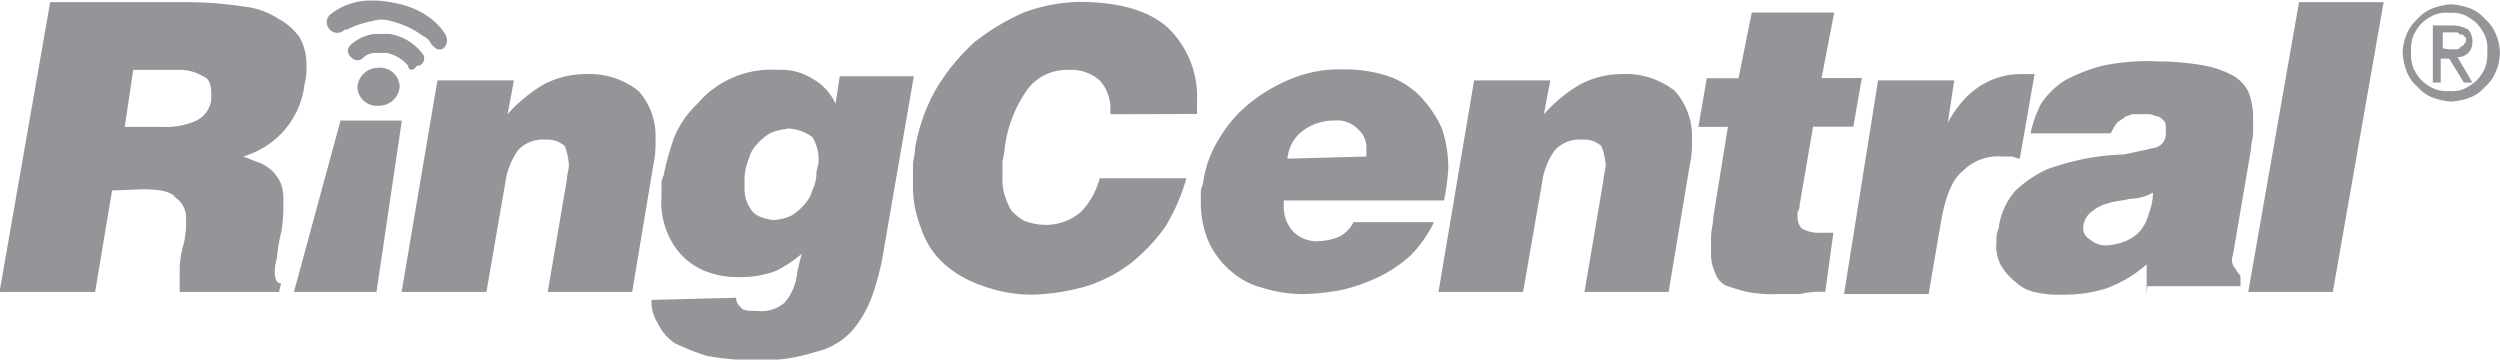
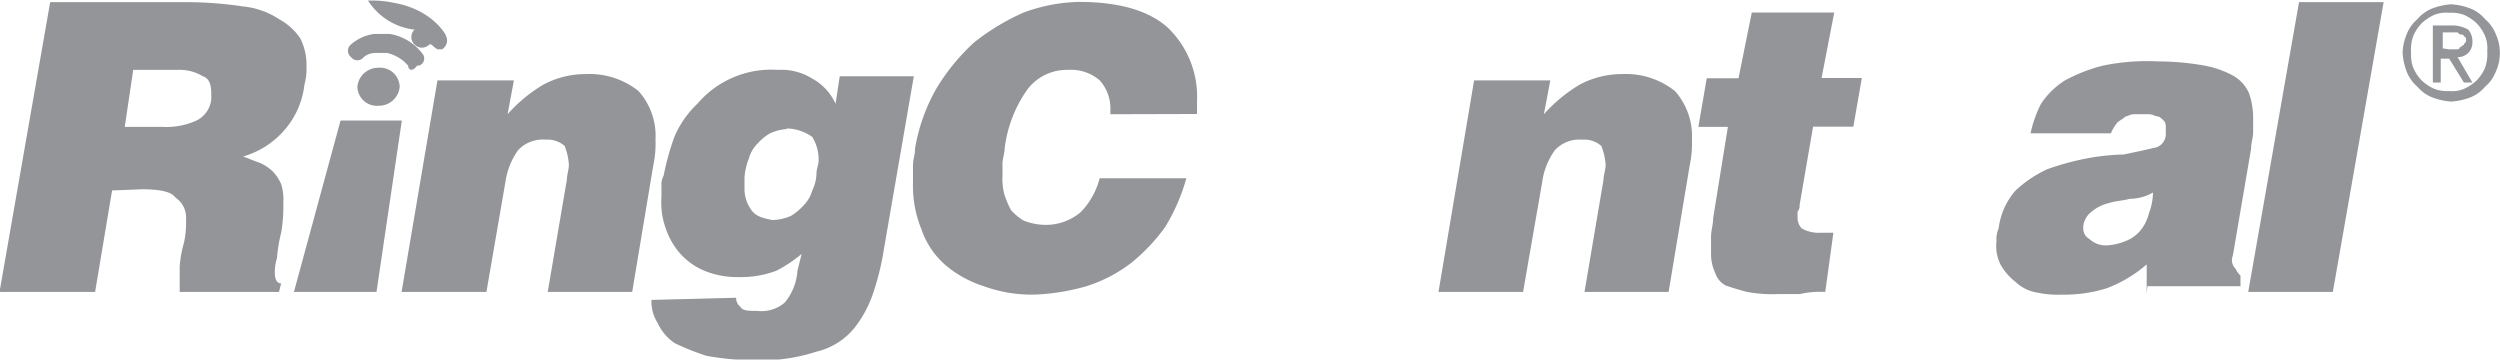
<svg xmlns="http://www.w3.org/2000/svg" id="b3ea4f0f-a1ae-4572-ac1d-dd38cbf52b28" data-name="Layer 1" viewBox="0 0 209.23 30.09">
  <path d="M75.54,123.51" transform="translate(-7.39 -96.95)" style="fill:#939598" />
  <path d="M16.77,112.89l-1.42,8.49h-8l4.24-24.25H23.14a32,32,0,0,1,4.6.36,6.63,6.63,0,0,1,3,1.06,5.1,5.1,0,0,1,1.77,1.59,4.84,4.84,0,0,1,.53,2.3,5.07,5.07,0,0,1-.17,1.59,7,7,0,0,1-1.6,3.72,7.24,7.24,0,0,1-3.54,2.3c.53.18.89.36,1.42.53a3.86,3.86,0,0,1,1.06.71,3.78,3.78,0,0,1,.71,1.06,4.38,4.38,0,0,1,.18,1.6,12.37,12.37,0,0,1-.18,2.48,12.57,12.57,0,0,0-.35,2.12,3.92,3.92,0,0,0-.18,1.24c0,.53.18.88.53.88l-.18.71H22.43v-2.12a9.05,9.05,0,0,1,.36-2,8.29,8.29,0,0,0,.17-2,2,2,0,0,0-.88-1.77c-.36-.53-1.42-.7-2.83-.7Zm1.06-5.32H21a6.12,6.12,0,0,0,2.83-.53,2.23,2.23,0,0,0,1.24-1.77v-.53c0-.71-.18-1.24-.71-1.41a3.72,3.72,0,0,0-2.12-.53H18.54Z" transform="translate(-7.39 -96.95)" style="fill:#939598;fill-rule:evenodd" />
  <path d="M44,103.68H50.4l-.53,2.83a12.66,12.66,0,0,1,3-2.48,7.48,7.48,0,0,1,3.54-.88,6.58,6.58,0,0,1,4.42,1.42,5.63,5.63,0,0,1,1.42,4.07,8.49,8.49,0,0,1-.18,2.12l-1.77,10.62H53.23l1.6-9.38c0-.35.17-.89.17-1.24a5.06,5.06,0,0,0-.35-1.59,2.15,2.15,0,0,0-1.59-.53,2.81,2.81,0,0,0-2.31.88,6,6,0,0,0-1.06,2.66l-1.59,9.2H41Z" transform="translate(-7.39 -96.95)" style="fill:#939598;fill-rule:evenodd" />
  <path d="M69,121.91h0a.91.91,0,0,0,.35.71c.18.35.71.35,1.42.35a3,3,0,0,0,2.3-.7,4.67,4.67,0,0,0,1.06-2.66l.35-1.41a11.1,11.1,0,0,1-2.12,1.41,8.49,8.49,0,0,1-3.19.53,7.24,7.24,0,0,1-2.83-.53,5.64,5.64,0,0,1-2-1.41,6.13,6.13,0,0,1-1.23-2.13,6.32,6.32,0,0,1-.36-2.65v-.89a1.56,1.56,0,0,1,.18-.88,22,22,0,0,1,.88-3.19,8.18,8.18,0,0,1,1.95-2.83,8.1,8.1,0,0,1,6.73-2.83,4.83,4.83,0,0,1,2.83.7,4.55,4.55,0,0,1,2,2.13l.35-2.3h6.2l-2.48,14.33a22.51,22.51,0,0,1-.89,3.72,9.67,9.67,0,0,1-1.59,3,5.8,5.8,0,0,1-3.19,2,14.8,14.8,0,0,1-5.31.71,22.13,22.13,0,0,1-3.89-.36,21,21,0,0,1-2.66-1.06A4.08,4.08,0,0,1,62.44,124a3.36,3.36,0,0,1-.53-1.77v-.18l7.08-.18Zm4.24-14.16a4.08,4.08,0,0,0-1.41.36,4.38,4.38,0,0,0-1.06.88,2.81,2.81,0,0,0-.71,1.24,5.08,5.08,0,0,0-.36,1.59v.89a3,3,0,0,0,.54,1.77c.35.53.88.71,1.77.88h.17a4.11,4.11,0,0,0,1.42-.35,4.64,4.64,0,0,0,1.06-.89,2.87,2.87,0,0,0,.71-1.23,3.34,3.34,0,0,0,.35-1.42c0-.36.18-.71.18-1.06a3.6,3.6,0,0,0-.53-2,3.83,3.83,0,0,0-2.13-.71Z" transform="translate(-7.39 -96.95)" style="fill:#939598;fill-rule:evenodd" />
  <path d="M100.32,106.51h0v-.35a3.51,3.51,0,0,0-.89-2.48,3.65,3.65,0,0,0-2.65-.88,4.13,4.13,0,0,0-3.37,1.59,10.74,10.74,0,0,0-1.94,5c0,.36-.18.89-.18,1.24v1.07a4.81,4.81,0,0,0,.18,1.59,7.93,7.93,0,0,0,.53,1.24,4.58,4.58,0,0,0,1.06.88,5.15,5.15,0,0,0,1.77.36,4.51,4.51,0,0,0,3-1.06,6.24,6.24,0,0,0,1.59-2.84h7.26a16.25,16.25,0,0,1-1.77,4.07,15.42,15.42,0,0,1-2.83,3,12.18,12.18,0,0,1-3.72,1.95,18,18,0,0,1-4.25.71,11.63,11.63,0,0,1-4.42-.71,9.24,9.24,0,0,1-3.19-1.77,6.9,6.9,0,0,1-2-3,9.54,9.54,0,0,1-.7-3.89v-1.42c0-.53.17-.88.17-1.42a15.19,15.19,0,0,1,1.77-5,17.27,17.27,0,0,1,3.19-3.9A18.91,18.91,0,0,1,93.06,98a14.16,14.16,0,0,1,4.6-.89c3.37,0,5.84.71,7.44,2.13a8,8,0,0,1,2.47,6.19v1.06Z" transform="translate(-7.39 -96.95)" style="fill:#939598;fill-rule:evenodd" />
-   <path d="M114.83,113.59v.71a3,3,0,0,0,.89,2.13,2.82,2.82,0,0,0,2.12.7,5.06,5.06,0,0,0,1.59-.35,2.75,2.75,0,0,0,1.24-1.24h6.73a10,10,0,0,1-2,2.83,11.34,11.34,0,0,1-2.65,1.77,15,15,0,0,1-3,1.06,19.24,19.24,0,0,1-3.19.36,11.52,11.52,0,0,1-3.54-.53,6.38,6.38,0,0,1-2.65-1.42,7.18,7.18,0,0,1-1.77-2.3,8.34,8.34,0,0,1-.71-3.19v-.88a1.61,1.61,0,0,1,.18-.89,9.21,9.21,0,0,1,1.41-3.89,10.82,10.82,0,0,1,2.66-3,13.91,13.91,0,0,1,3.54-2,10.38,10.38,0,0,1,4.07-.7,11.68,11.68,0,0,1,3.72.53,6.87,6.87,0,0,1,2.83,1.77,9.73,9.73,0,0,1,1.77,2.65,10.43,10.43,0,0,1,.53,3.36,18.1,18.1,0,0,1-.36,2.66H114.83Zm6.91-3.54v-.53a2.06,2.06,0,0,0-.71-1.77,2.42,2.42,0,0,0-2-.71,4.33,4.33,0,0,0-2.65.89,3.26,3.26,0,0,0-1.24,2.3l6.55-.18Z" transform="translate(-7.39 -96.95)" style="fill:#939598;fill-rule:evenodd" />
  <path d="M130.76,103.68h6.38l-.54,2.83a12.86,12.86,0,0,1,3-2.48,7.54,7.54,0,0,1,3.54-.88,6.6,6.6,0,0,1,4.43,1.42,5.67,5.67,0,0,1,1.42,4.07,8.49,8.49,0,0,1-.18,2.12l-1.77,10.62H140l1.59-9.38c0-.35.18-.89.18-1.24a5.08,5.08,0,0,0-.36-1.59,2.12,2.12,0,0,0-1.59-.53,2.79,2.79,0,0,0-2.3.88,5.92,5.92,0,0,0-1.06,2.66l-1.6,9.2h-7.08Z" transform="translate(-7.39 -96.95)" style="fill:#939598;fill-rule:evenodd" />
  <path d="M160.15,121.38a7.84,7.84,0,0,0-2.13.18h-1.77a11.5,11.5,0,0,1-2.65-.18c-.71-.18-1.24-.35-1.77-.53a1.82,1.82,0,0,1-.89-1.06,3.67,3.67,0,0,1-.35-1.59v-1.42c0-.53.18-1.06.18-1.59l1.23-7.62h-2.47l.7-4.07h2.66L154,98h6.9l-1.06,5.48h3.37l-.71,4.07h-3.37L158,114.12a.69.69,0,0,1-.17.54v.53a1.34,1.34,0,0,0,.35.88,2.94,2.94,0,0,0,1.59.36h1.06Z" transform="translate(-7.39 -96.95)" style="fill:#939598;fill-rule:evenodd" />
-   <path d="M164.57,103.68h6.37l-.53,3.54h0c1.42-2.65,3.54-4.07,6.2-4.07h1.06l-1.24,7.08c-.18,0-.53-.18-.71-.18H175a4.19,4.19,0,0,0-3.37,1.24c-.88.71-1.41,2.13-1.77,4.07l-1.06,6.2h-7.08Z" transform="translate(-7.39 -96.95)" style="fill:#939598;fill-rule:evenodd" />
  <path d="M187.05,121.56v-2.48a11,11,0,0,1-3.36,2,11.88,11.88,0,0,1-3.72.53,8.45,8.45,0,0,1-2.12-.18,3.38,3.38,0,0,1-1.77-.88,4.83,4.83,0,0,1-1.24-1.42,3.46,3.46,0,0,1-.36-2,2.22,2.22,0,0,1,.18-1.06,5.89,5.89,0,0,1,1.42-3.18,10.14,10.14,0,0,1,2.65-1.78,22.67,22.67,0,0,1,3.19-.88,19.1,19.1,0,0,1,3.19-.35c.88-.18,1.77-.36,2.47-.54a1.17,1.17,0,0,0,1.07-1.23v-.36c0-.35,0-.53-.18-.71s-.36-.35-.53-.35-.36-.18-.71-.18H186c-.35,0-.53.18-.71.18-.17.18-.53.35-.71.53a4.24,4.24,0,0,0-.53.89h-6.72a10.08,10.08,0,0,1,.88-2.48,6.7,6.7,0,0,1,2-1.95,13.52,13.52,0,0,1,3.19-1.24,18.14,18.14,0,0,1,4.6-.35,22.25,22.25,0,0,1,3.89.35,8.05,8.05,0,0,1,2.48.89,3.15,3.15,0,0,1,1.24,1.41,6.28,6.28,0,0,1,.35,2v1.24c0,.53-.17.88-.17,1.41l-1.42,8.32a7.55,7.55,0,0,1-.18.89,1.06,1.06,0,0,0,.18.71c.18.17.18.35.53.71v.88h-7.79Zm-3.36-4.07a5.08,5.08,0,0,0,1.59-.36,3.12,3.12,0,0,0,1.24-.88,3.59,3.59,0,0,0,.71-1.42,5.15,5.15,0,0,0,.35-1.77,3.94,3.94,0,0,1-1.94.53c-.71.18-1.24.18-1.77.36a3.4,3.4,0,0,0-1.42.71,1.78,1.78,0,0,0-.71,1.23v.18a1,1,0,0,0,.53.89A2,2,0,0,0,183.69,117.49Z" transform="translate(-7.39 -96.95)" style="fill:#939598;fill-rule:evenodd" />
  <polygon points="188.16 24.43 192.41 0.18 199.49 0.18 195.24 24.43 188.16 24.43" style="fill:#939598;fill-rule:evenodd" />
  <polygon points="24.6 24.43 28.5 10.09 33.63 10.09 31.51 24.43 24.6 24.43" style="fill:#939598;fill-rule:evenodd" />
-   <path d="M43.5,100.67h0a1.44,1.44,0,0,0-.71-.71,7.56,7.56,0,0,0-2.66-1.24,2.48,2.48,0,0,0-1.59,0,7.36,7.36,0,0,0-2.12.71h-.18a.85.85,0,0,1-1.24,0,.86.86,0,0,1,0-1.24A5.33,5.33,0,0,1,38.19,97a8.49,8.49,0,0,1,2.12.18c3.19.53,4.43,2.66,4.43,2.83h0a.86.86,0,0,1-.36,1.07H44A2.37,2.37,0,0,1,43.5,100.67Z" transform="translate(-7.39 -96.95)" style="fill:#939598;fill-rule:evenodd" />
+   <path d="M43.5,100.67h0h-.18a.85.85,0,0,1-1.24,0,.86.86,0,0,1,0-1.24A5.33,5.33,0,0,1,38.19,97a8.49,8.49,0,0,1,2.12.18c3.19.53,4.43,2.66,4.43,2.83h0a.86.86,0,0,1-.36,1.07H44A2.37,2.37,0,0,1,43.5,100.67Z" transform="translate(-7.39 -96.95)" style="fill:#939598;fill-rule:evenodd" />
  <path d="M41.55,102.44h0l-.35-.35a3.42,3.42,0,0,0-1.42-.71h-.89a1.58,1.58,0,0,0-1.06.35h0a.66.66,0,0,1-1.06,0,.67.67,0,0,1,0-1.06,3.63,3.63,0,0,1,1.95-.88H40a4.3,4.3,0,0,1,2.83,1.77.64.64,0,0,1-.36.88h-.17C41.9,103,41.55,102.8,41.55,102.44Z" transform="translate(-7.39 -96.95)" style="fill:#939598;fill-rule:evenodd" />
  <path d="M40.84,104.21a1.74,1.74,0,0,1-1.77,1.59,1.63,1.63,0,0,1-1.77-1.59,1.75,1.75,0,0,1,1.77-1.59,1.64,1.64,0,0,1,1.77,1.59" transform="translate(-7.39 -96.95)" style="fill:#939598;fill-rule:evenodd" />
  <path d="M208.82,99.79a3.24,3.24,0,0,1,.89-1.24,3.14,3.14,0,0,1,1.24-.89,5.35,5.35,0,0,1,1.59-.35,5.48,5.48,0,0,1,1.6.35,3.1,3.1,0,0,1,1.23.89,3.14,3.14,0,0,1,.89,1.24,3.79,3.79,0,0,1,0,3.18,3.14,3.14,0,0,1-.89,1.24,3.1,3.1,0,0,1-1.23.89,5.48,5.48,0,0,1-1.6.35,5.35,5.35,0,0,1-1.59-.35,3.14,3.14,0,0,1-1.24-.89,3.24,3.24,0,0,1-.89-1.24,5.35,5.35,0,0,1-.35-1.59A4.34,4.34,0,0,1,208.82,99.79Zm.54,2.83a3.6,3.6,0,0,0,.7,1.06,3.9,3.9,0,0,0,1.07.71,3,3,0,0,0,1.24.18,2.54,2.54,0,0,0,1.23-.18,3.9,3.9,0,0,0,1.07-.71,3.6,3.6,0,0,0,.7-1.06,3.43,3.43,0,0,0,.18-1.42,2.6,2.6,0,0,0-.18-1.24,3.73,3.73,0,0,0-.7-1.06,3.9,3.9,0,0,0-1.07-.71,3.08,3.08,0,0,0-1.23-.17,2.7,2.7,0,0,0-1.24.17,3.9,3.9,0,0,0-1.07.71,3.73,3.73,0,0,0-.7,1.06,3.43,3.43,0,0,0-.18,1.42A3,3,0,0,0,209.36,102.62Zm3.36-3.54a2.67,2.67,0,0,1,1.24.35,1.49,1.49,0,0,1,.35,1.06,1.2,1.2,0,0,1-1.24,1.24l1.24,2.13h-.71l-1.23-2h-.71v2H211V99.08Zm-.35,2h.53c.17,0,.35,0,.35-.18.18,0,.18-.18.35-.18,0-.18.18-.18.18-.35s0-.36-.18-.36a.17.17,0,0,0-.17-.17c-.18,0-.18,0-.36-.18h-1.24V101Z" transform="translate(-7.39 -96.95)" style="fill:#939598" />
</svg>